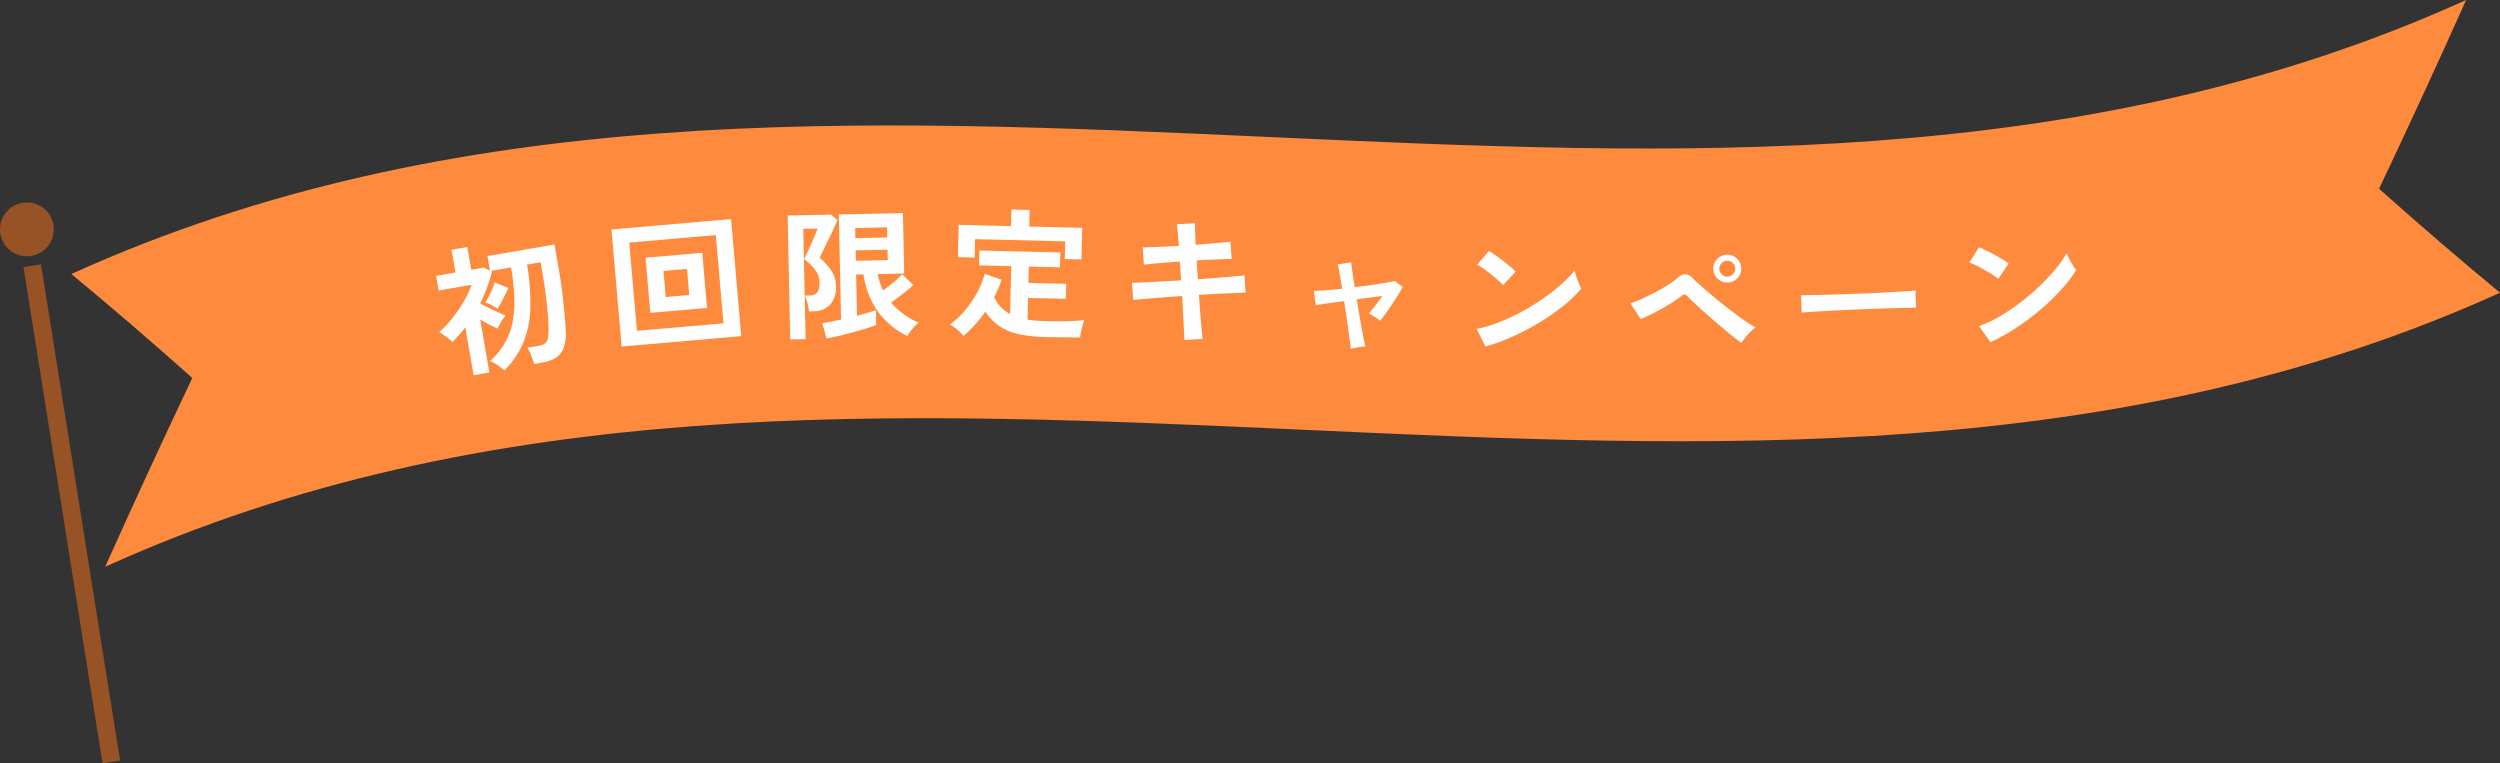
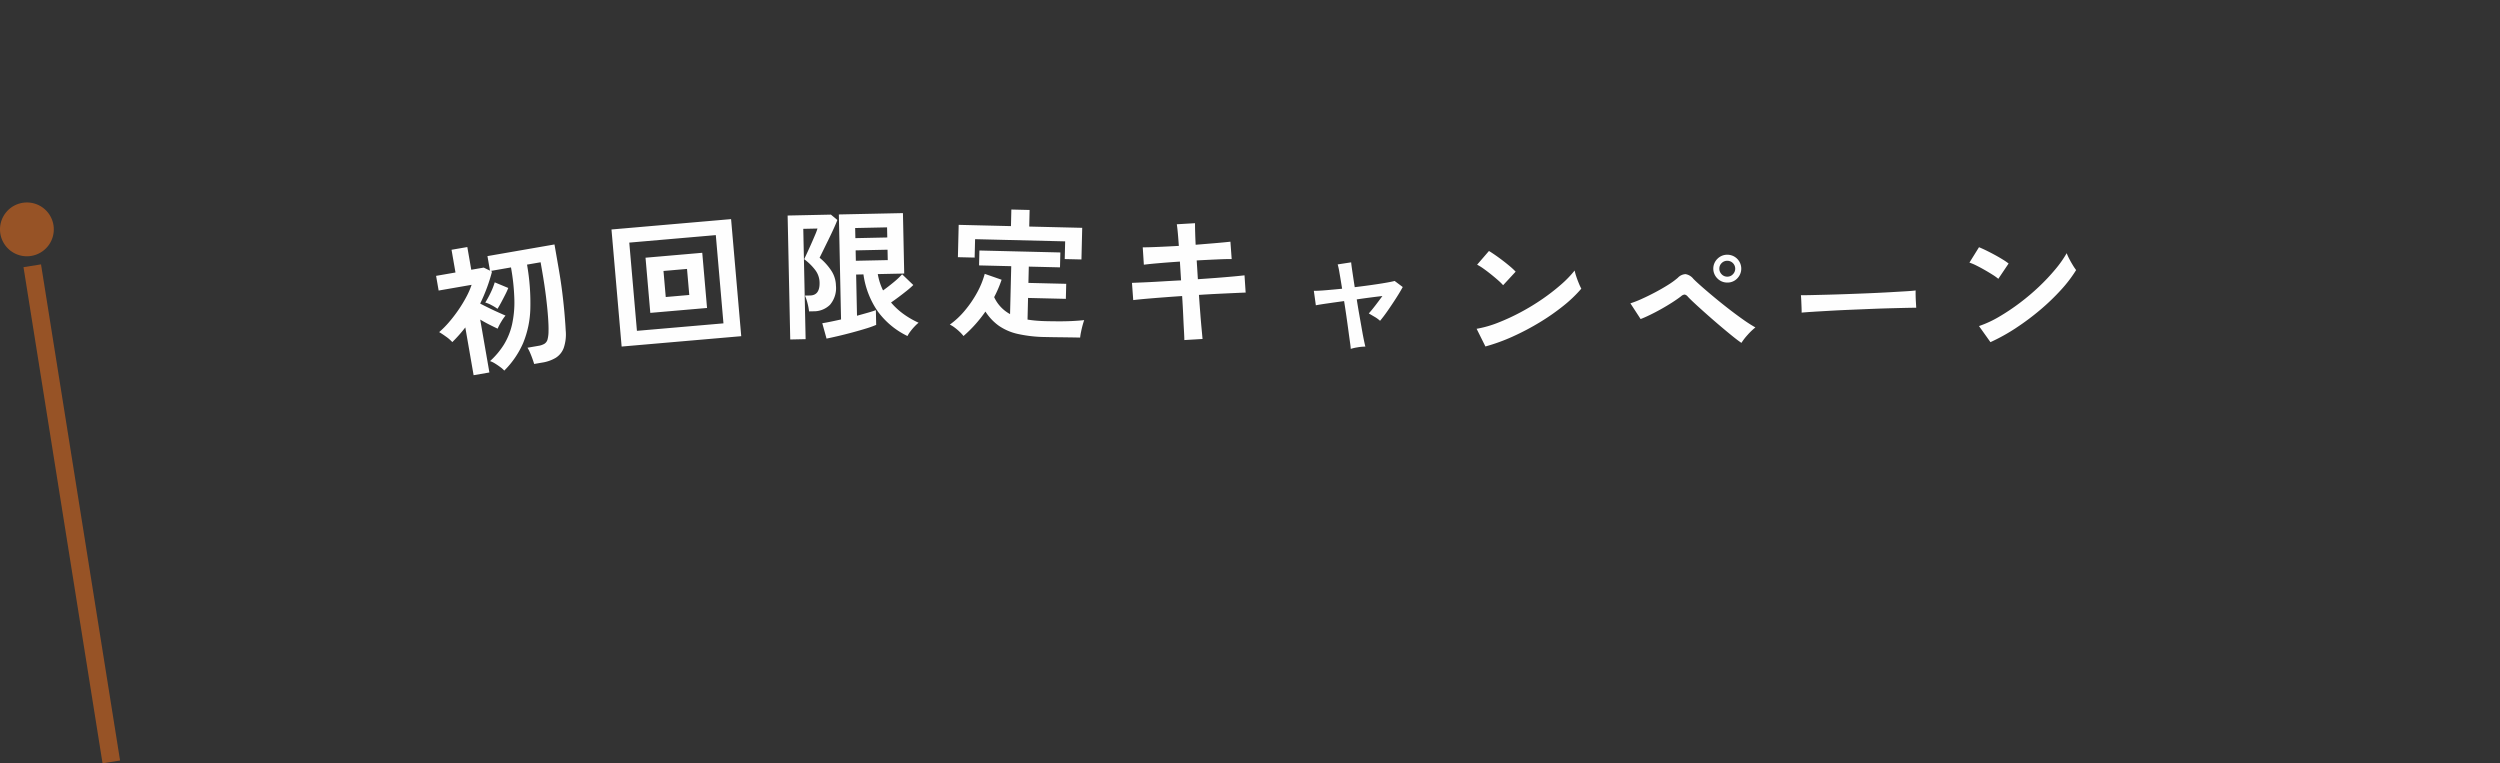
<svg xmlns="http://www.w3.org/2000/svg" id="pc-campaign-flag.svg" width="640.25" height="195.468" viewBox="0 0 640.25 195.468">
  <rect x="0" y="0" width="640.25" height="195.468" fill="#333333" stroke="none" />
  <defs>
    <style>      .cls-1 {        fill: #fe8a3d;      }      .cls-1, .cls-2, .cls-3 {        fill-rule: evenodd;      }      .cls-2 {        fill: #975326;      }      .cls-3 {        fill: #fefefe;      }    </style>
  </defs>
-   <path id="シェイプ_614" data-name="シェイプ 614" class="cls-1" d="M702.059,156.525q11.216-23.612,22.3-48.342c-196.82,89.2-416.492-19.022-613.313,70.178q15.422,12.738,30.979,26.632-11.216,23.61-22.3,48.341c196.821-89.2,416.492,19.022,613.314-70.178Q717.616,170.417,702.059,156.525Zm-582.288,97.21-8.678-74.973,0,0,8.678,74.973M724.314,107.783m8.678,74.974,0,0-8.678-74.974" transform="translate(-92.781 -108.188)" />
  <path id="シェイプ_615" data-name="シェイプ 615" class="cls-2" d="M106.53,166.3a6.889,6.889,0,1,1-7.472-6.23A6.879,6.879,0,0,1,106.53,166.3Zm17,136.654-4.487.711L98.8,176.607l4.486-.71Z" transform="translate(-92.781 -108.188)" />
  <path id="初回限定キャンペーン" class="cls-3" d="M226.766,196.019a24.793,24.793,0,0,0,1.831-8.7,56.84,56.84,0,0,0-.841-11.364l3.476-.6,0.412,2.377q0.623,3.582.993,6.66t0.516,5.282q0.144,2.2.105,3.233a8.52,8.52,0,0,1-.243,2.18,1.893,1.893,0,0,1-.806,1.145,4.464,4.464,0,0,1-1.57.529l-2.767.48a8.612,8.612,0,0,1,.633,1.224q0.333,0.764.617,1.555t0.46,1.382l2.057-.357a9.683,9.683,0,0,0,3.477-1.226,5.059,5.059,0,0,0,2.043-2.547,10.862,10.862,0,0,0,.5-4.472q-0.075-1.485-.269-3.863t-0.561-5.438q-0.368-3.06-.965-6.5l-1.078-6.207-17.167,2.983,0.647,3.724-1.6-.782-3.193.555-1.01-5.817-4.044.7,1.011,5.817-4.966.863,0.654,3.759,8.441-1.466a19.685,19.685,0,0,1-1.331,3.063,34.043,34.043,0,0,1-2.031,3.349,36.255,36.255,0,0,1-2.428,3.162,23.288,23.288,0,0,1-2.519,2.539q0.731,0.421,1.754,1.157a9.874,9.874,0,0,1,1.613,1.4q0.906-.888,1.745-1.838t1.585-1.919l2.126,12.236,4.044-.7-2.354-13.549q1.182,0.708,2.364,1.306t2.1,1.025a13.793,13.793,0,0,1,.917-1.767,11.05,11.05,0,0,1,1.1-1.579q-0.713-.315-1.862-0.828t-2.387-1.12q-1.237-.606-2.242-1.127,0.969-2,1.728-4.045t1.306-4.155l-0.357-.157,5.214-.906a53.792,53.792,0,0,1,.865,8.236,26.323,26.323,0,0,1-.6,6.408,17.1,17.1,0,0,1-2.058,5.089,19.853,19.853,0,0,1-3.572,4.256,6.213,6.213,0,0,1,1.3.633q0.716,0.442,1.367.932a6,6,0,0,1,.974.872A22.705,22.705,0,0,0,226.766,196.019Zm-5.638-10.366q0.538-1.006,1.055-2.029a18.041,18.041,0,0,0,.767-1.686l-3.467-1.444a17.389,17.389,0,0,1-1.026,2.609,22.9,22.9,0,0,1-1.4,2.563,7.493,7.493,0,0,1,1.6.672,11.509,11.509,0,0,1,1.534.94Q220.59,186.66,221.128,185.653Zm61.483,8.632-2.6-29.983-30.63,2.655,2.6,29.983ZM253.938,170.32L276.1,168.4l1.959,22.6L255.9,192.915Zm19.916,16.739-1.225-14.131L258.1,174.187l1.224,14.131ZM262.7,177.582l6.025-.522,0.579,6.671-6.026.523Zm44.755,16.659q1.773-.416,3.653-0.923t3.508-1.01a23.283,23.283,0,0,0,2.555-.918l-0.08-3.779q-0.678.267-1.967,0.635t-2.864.8L312.036,178.5l1.872-.039a21.994,21.994,0,0,0,3.637,9.429,20.332,20.332,0,0,0,7.642,6.357,7.068,7.068,0,0,1,.749-1.186,13.955,13.955,0,0,1,1.089-1.284,10.053,10.053,0,0,1,1.007-.939,22.074,22.074,0,0,1-3.755-2.153,17.96,17.96,0,0,1-3.3-3.027q0.923-.632,1.986-1.429t2.055-1.591a21.854,21.854,0,0,0,1.662-1.457l-2.867-2.749a19.316,19.316,0,0,1-2.153,2.026q-1.38,1.146-2.729,2.11a15.229,15.229,0,0,1-1.348-4.185l6.767-.142-0.326-15.477-16.413.346L308.173,190q-1.433.318-2.706,0.579t-2.1.387l1.091,3.937Q305.678,194.657,307.453,194.241Zm-8.355.806-0.6-28.253,3.635-.077a14.194,14.194,0,0,1-.6,1.615q-0.463,1.108-1.03,2.38t-1.067,2.345q-0.5,1.074-.707,1.509a14.088,14.088,0,0,1,2.813,2.75,5.482,5.482,0,0,1,1.131,3.253q0.067,3.239-2.415,3.291l-1.332.028a11.153,11.153,0,0,1,.653,1.931,14.618,14.618,0,0,1,.4,2.116l1.116-.024a5.865,5.865,0,0,0,4.25-1.673,6.58,6.58,0,0,0,1.516-4.929,7.189,7.189,0,0,0-1.2-3.828,14.556,14.556,0,0,0-2.985-3.286q0.31-.618.932-1.892t1.364-2.783q0.741-1.511,1.361-2.874t0.892-2.125l-1.649-1.37-11.086.234,0.669,31.745Zm12.808-22.738,8.17-.172,0.056,2.663-8.17.172Zm-0.121-5.723,8.171-.172,0.054,2.591-8.17.172Zm33.364,21.391a13.308,13.308,0,0,0,3.388,3.61A13.76,13.76,0,0,0,353.4,193.7a34.19,34.19,0,0,0,7.075.8q1.259,0.032,2.807.05t3.15,0.04q1.6,0.02,2.97.053a14.115,14.115,0,0,1,.233-1.453q0.183-.914.42-1.772t0.391-1.251q-1.3.149-3.013,0.233t-3.5.079q-1.782-.007-3.366-0.045-1.295-.032-2.445-0.131t-2.19-.269l0.133-5.542,9.681,0.232,0.093-3.85-9.682-.233,0.1-4.175,7.989,0.192,0.092-3.815-20.73-.5-0.092,3.815,8.242,0.2-0.3,12.272a9.411,9.411,0,0,1-4.073-4.347,30.33,30.33,0,0,0,1.908-4.455l-4.321-1.508A21.821,21.821,0,0,1,343,183.154a28.2,28.2,0,0,1-3.153,4.6,20.554,20.554,0,0,1-3.813,3.564,7.226,7.226,0,0,1,1.242.768,13.813,13.813,0,0,1,1.288,1.093,8.536,8.536,0,0,1,.965,1.068,33.858,33.858,0,0,0,5.624-6.275h0Zm-2.765-13.822,0.114-4.715L365.567,170l-0.109,4.535,4.283,0.1,0.194-8.1-13.568-.327,0.1-4.246-4.678-.113-0.1,4.247-13.388-.322-0.2,8.278ZM400.749,195q-0.067-.832-0.234-2.571t-0.342-4.017q-0.176-2.28-.344-4.7,2.495-.165,4.9-0.281t4.281-.2q1.878-.087,2.781-0.115L411.5,178.7q-1.088.128-2.97,0.3t-4.2.352q-2.316.174-4.775,0.341l-0.3-4.809q2.82-.148,5.294-0.261t3.663-.09l-0.321-4.449q-1.305.151-3.712,0.357t-5.194.429q-0.09-1.844-.127-3.268t-0.033-2.255l-4.663.274q0.137,0.873.265,2.3t0.254,3.239q-2.746.153-5.275,0.262t-3.97.11l0.285,4.448q1.378-.184,3.912-0.4t5.319-.4l0.3,4.809q-2.531.127-4.988,0.276t-4.427.232q-1.969.084-3.16,0.132L383,185.044q1.232-.155,3.206-0.328t4.4-.359q2.423-.186,4.919-0.352,0.165,2.495.267,4.807t0.2,4.029q0.094,1.716.1,2.437Zm39.733,2.134a11.515,11.515,0,0,1,1.975-.179q-0.091-.294-0.334-1.443t-0.544-2.86q-0.3-1.712-.658-3.733t-0.676-4.057q3.6-.522,6.574-0.861-0.86,1.179-1.83,2.44t-1.663,2.017q0.489,0.281,1.432.837a7.942,7.942,0,0,1,1.456,1.054q0.927-1.1,2-2.647t2.1-3.145q1.026-1.6,1.709-2.862l-2.077-1.558q-0.623.181-2.188,0.455t-3.674.572q-2.107.3-4.358,0.568-0.372-2.4-.633-4.181t-0.275-2.179l-3.455.529a18.341,18.341,0,0,1,.457,2.153q0.3,1.712.675,4.076-2.32.231-4.276,0.393t-2.965.142l0.515,3.706q0.839-.169,2.82-0.456t4.415-.62q0.321,2,.607,4t0.515,3.706q0.229,1.707.4,2.906t0.18,1.633A11.034,11.034,0,0,1,440.482,197.138Zm39.784-2.791a63.669,63.669,0,0,0,6.856-3.616,56.282,56.282,0,0,0,6.036-4.21,33.9,33.9,0,0,0,4.6-4.4,13.43,13.43,0,0,1-.627-1.342q-0.36-.861-0.663-1.776a12.357,12.357,0,0,1-.421-1.531,27.807,27.807,0,0,1-3.524,3.632,51.794,51.794,0,0,1-4.789,3.705,57.139,57.139,0,0,1-5.549,3.366,54.123,54.123,0,0,1-5.79,2.671,27.649,27.649,0,0,1-5.453,1.55l2.257,4.529A48.444,48.444,0,0,0,480.266,194.347Zm0.673-16.582a16.1,16.1,0,0,0-1.386-1.3q-0.869-.739-1.863-1.5t-1.939-1.417q-0.945-.653-1.648-1.079l-3.033,3.51A13.021,13.021,0,0,1,472.72,177q0.945,0.672,1.937,1.47t1.809,1.519a13.154,13.154,0,0,1,1.262,1.243Zm59.472,16.113a16.026,16.026,0,0,1,1.928-1.834,35.3,35.3,0,0,1-3.093-1.976q-1.769-1.244-3.7-2.74t-3.731-2.992q-1.8-1.494-3.229-2.752T526.45,179.6a3.241,3.241,0,0,0-2-1.209,2.893,2.893,0,0,0-1.99.951,20.332,20.332,0,0,1-2.576,1.862q-1.558.975-3.3,1.892t-3.384,1.656a26.479,26.479,0,0,1-2.874,1.121l2.621,4.024q1.085-.42,2.46-1.09t2.824-1.482q1.447-.812,2.772-1.662t2.3-1.6a1.548,1.548,0,0,1,.922-0.44,1.363,1.363,0,0,1,.8.531q0.641,0.69,1.942,1.892t2.924,2.641q1.623,1.44,3.317,2.88t3.159,2.626q1.463,1.185,2.393,1.807A15.036,15.036,0,0,1,540.411,193.878Zm-2.763-14.34a3.564,3.564,0,0,0-2.456-6.11,3.493,3.493,0,0,0-2.549,1.017,3.521,3.521,0,0,0-.053,5.039,3.487,3.487,0,0,0,2.526,1.071A3.433,3.433,0,0,0,537.648,179.538Zm-3.967-1.122a2,2,0,0,1-.578-1.446,1.935,1.935,0,0,1,.609-1.416,1.977,1.977,0,0,1,1.464-.578,2.028,2.028,0,0,1,1.994,2.037,2,2,0,0,1-.609,1.433,1.911,1.911,0,0,1-1.428.6A1.954,1.954,0,0,1,533.681,178.416Zm23.529,9.612q1.921-.115,4.331-0.252t5.07-.247l5.27-.219q2.607-.108,4.929-0.168t4.067-.1q1.746-.036,2.647-0.038-0.019-.468-0.074-1.348t-0.072-1.744q-0.018-.864,0-1.334-0.751.105-2.549,0.214t-4.259.249q-2.463.139-5.232,0.254t-5.54.212q-2.772.1-5.2,0.162t-4.175.1q-1.748.037-2.431,0.029c0.037,0.335.069,0.789,0.092,1.365l0.072,1.727c0.024,0.575.031,1.032,0.021,1.368Q555.287,188.144,557.21,188.028Zm51.9,4.134a63.865,63.865,0,0,0,6.208-4.643,56.382,56.382,0,0,0,5.3-5.1,33.872,33.872,0,0,0,3.859-5.063,13.315,13.315,0,0,1-.829-1.227q-0.49-.795-0.932-1.651a12.147,12.147,0,0,1-.655-1.447,27.843,27.843,0,0,1-2.914,4.139A51.507,51.507,0,0,1,615,181.577a57.009,57.009,0,0,1-4.955,4.191,54.282,54.282,0,0,1-5.3,3.542,27.641,27.641,0,0,1-5.145,2.383l2.936,4.121A48.549,48.549,0,0,0,609.109,192.162Zm-1.925-16.484a15.733,15.733,0,0,0-1.572-1.07q-0.973-.6-2.075-1.194t-2.136-1.1q-1.036-.5-1.8-0.809l-2.448,3.94a13.172,13.172,0,0,1,1.79.755q1.037,0.516,2.143,1.15t2.023,1.218a13,13,0,0,1,1.441,1.03Z" transform="translate(-92.781 -108.188)" />
</svg>